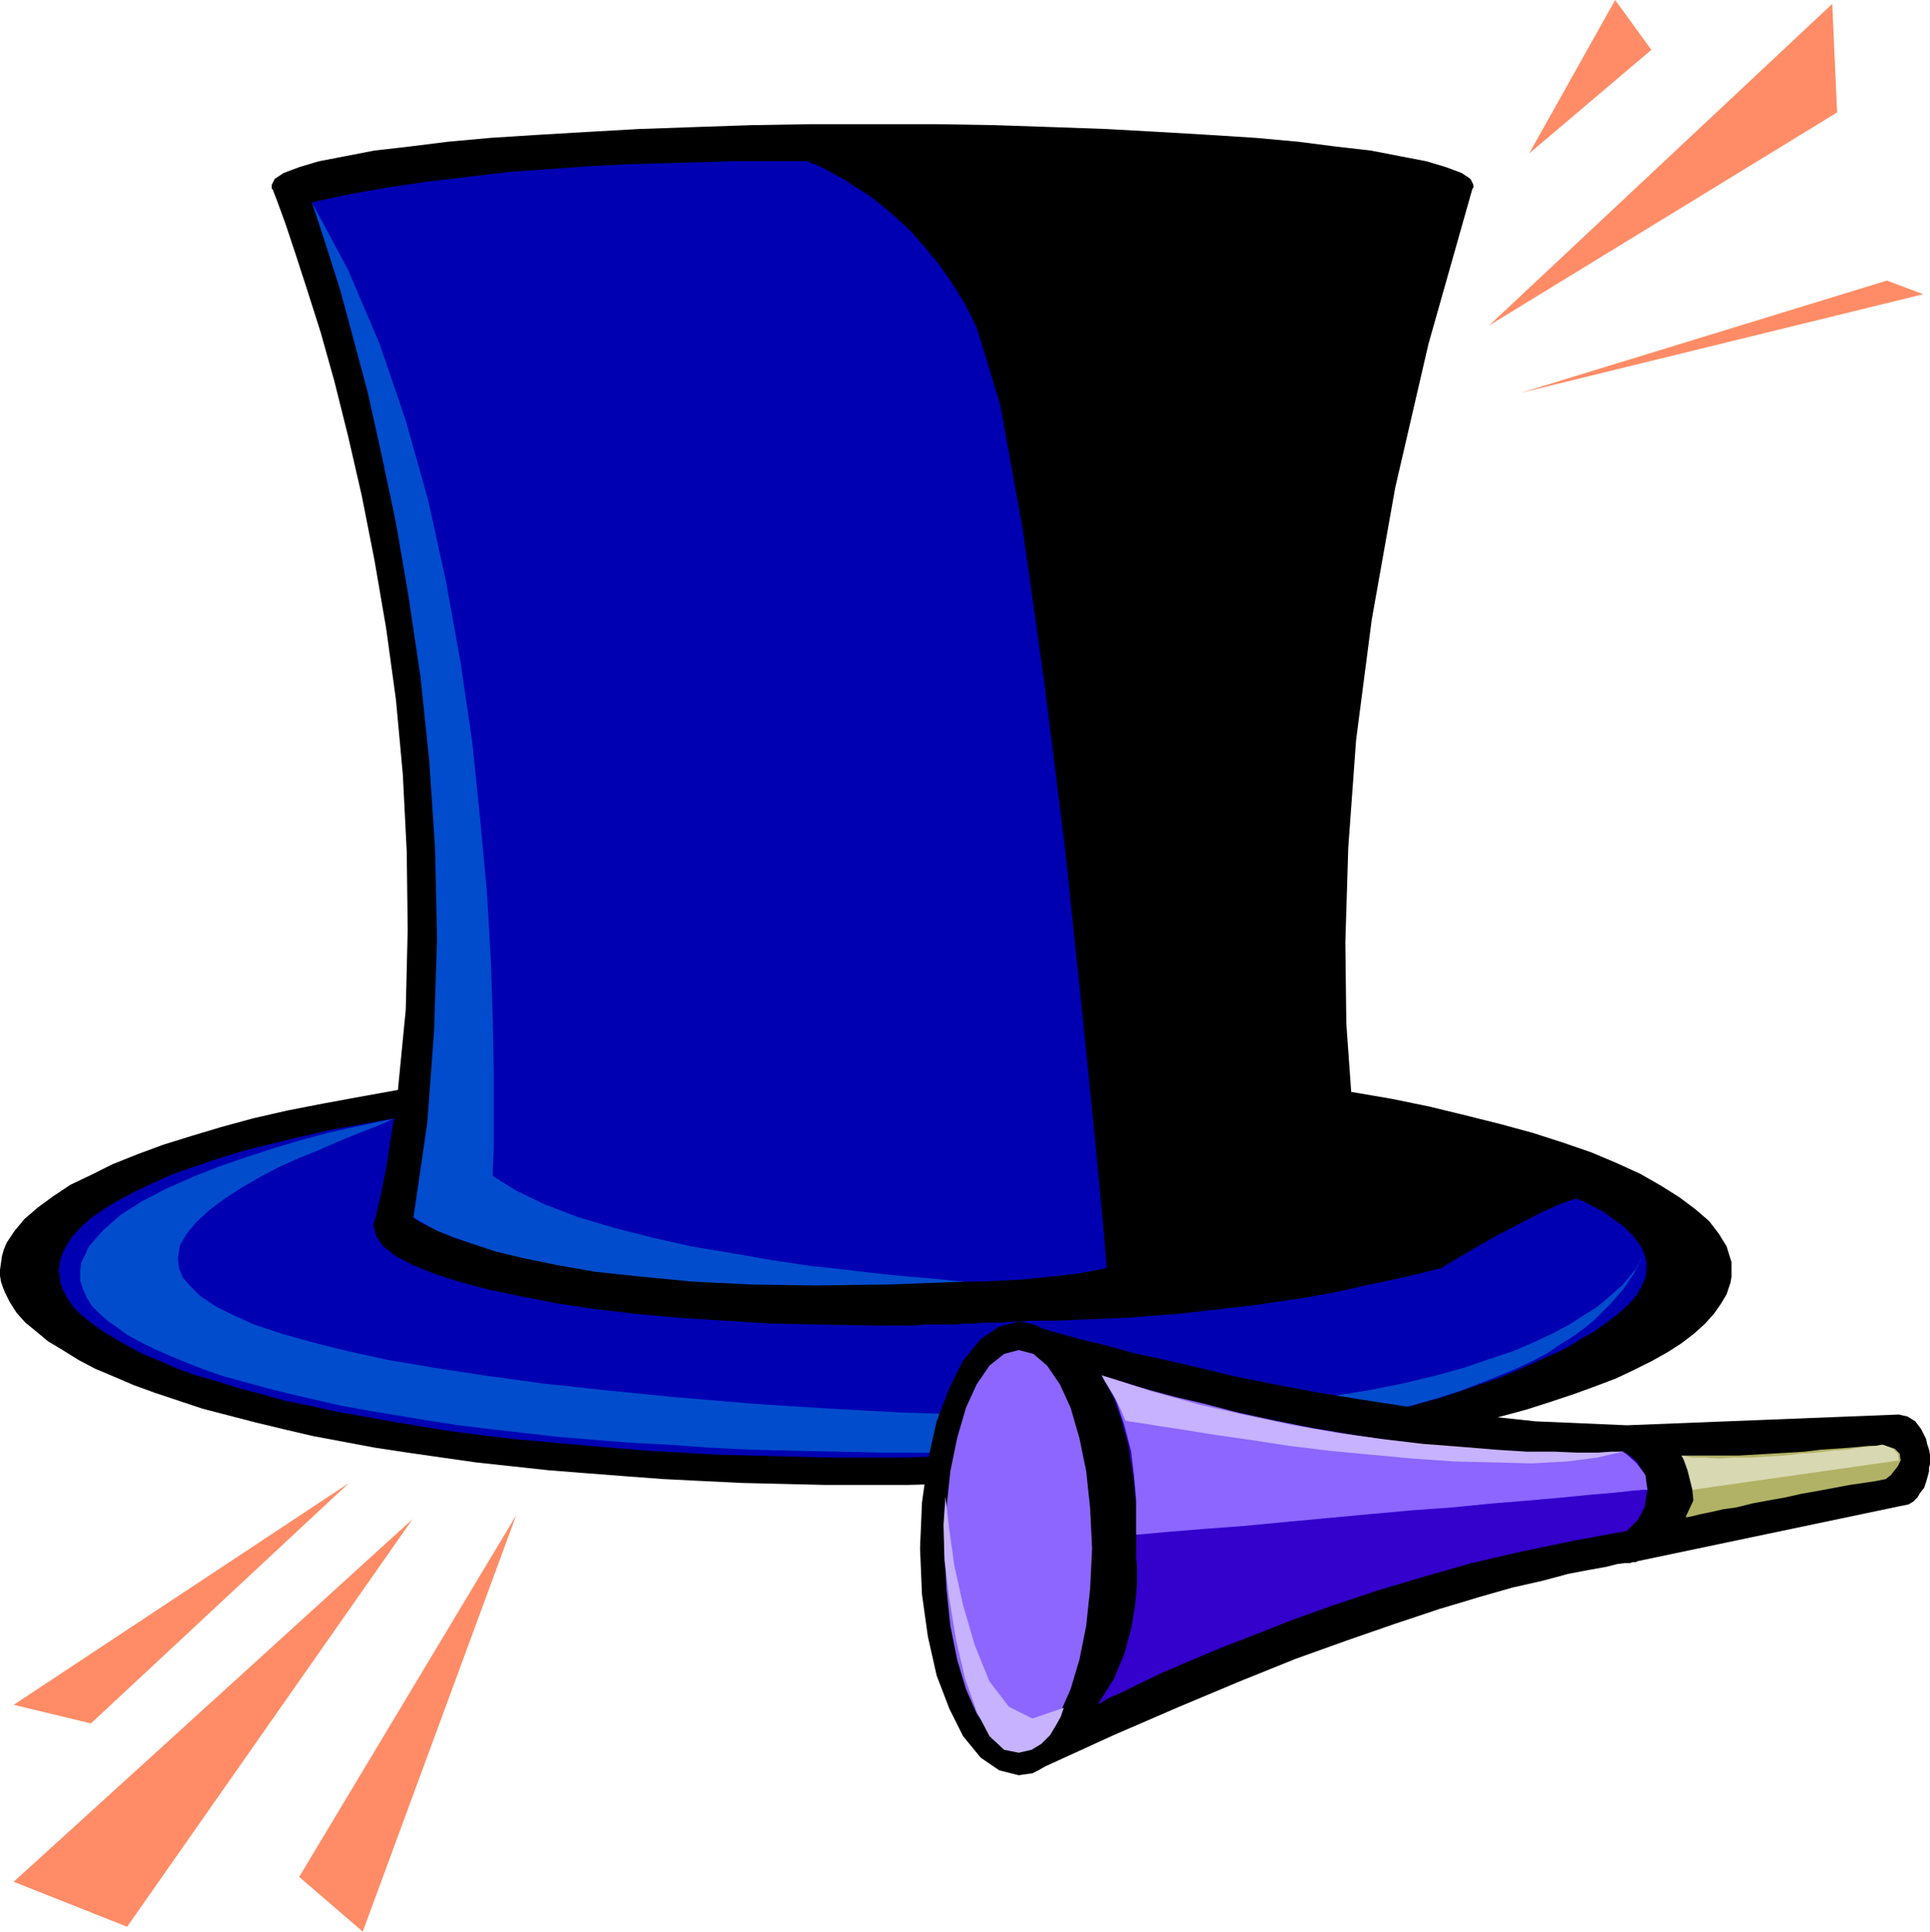
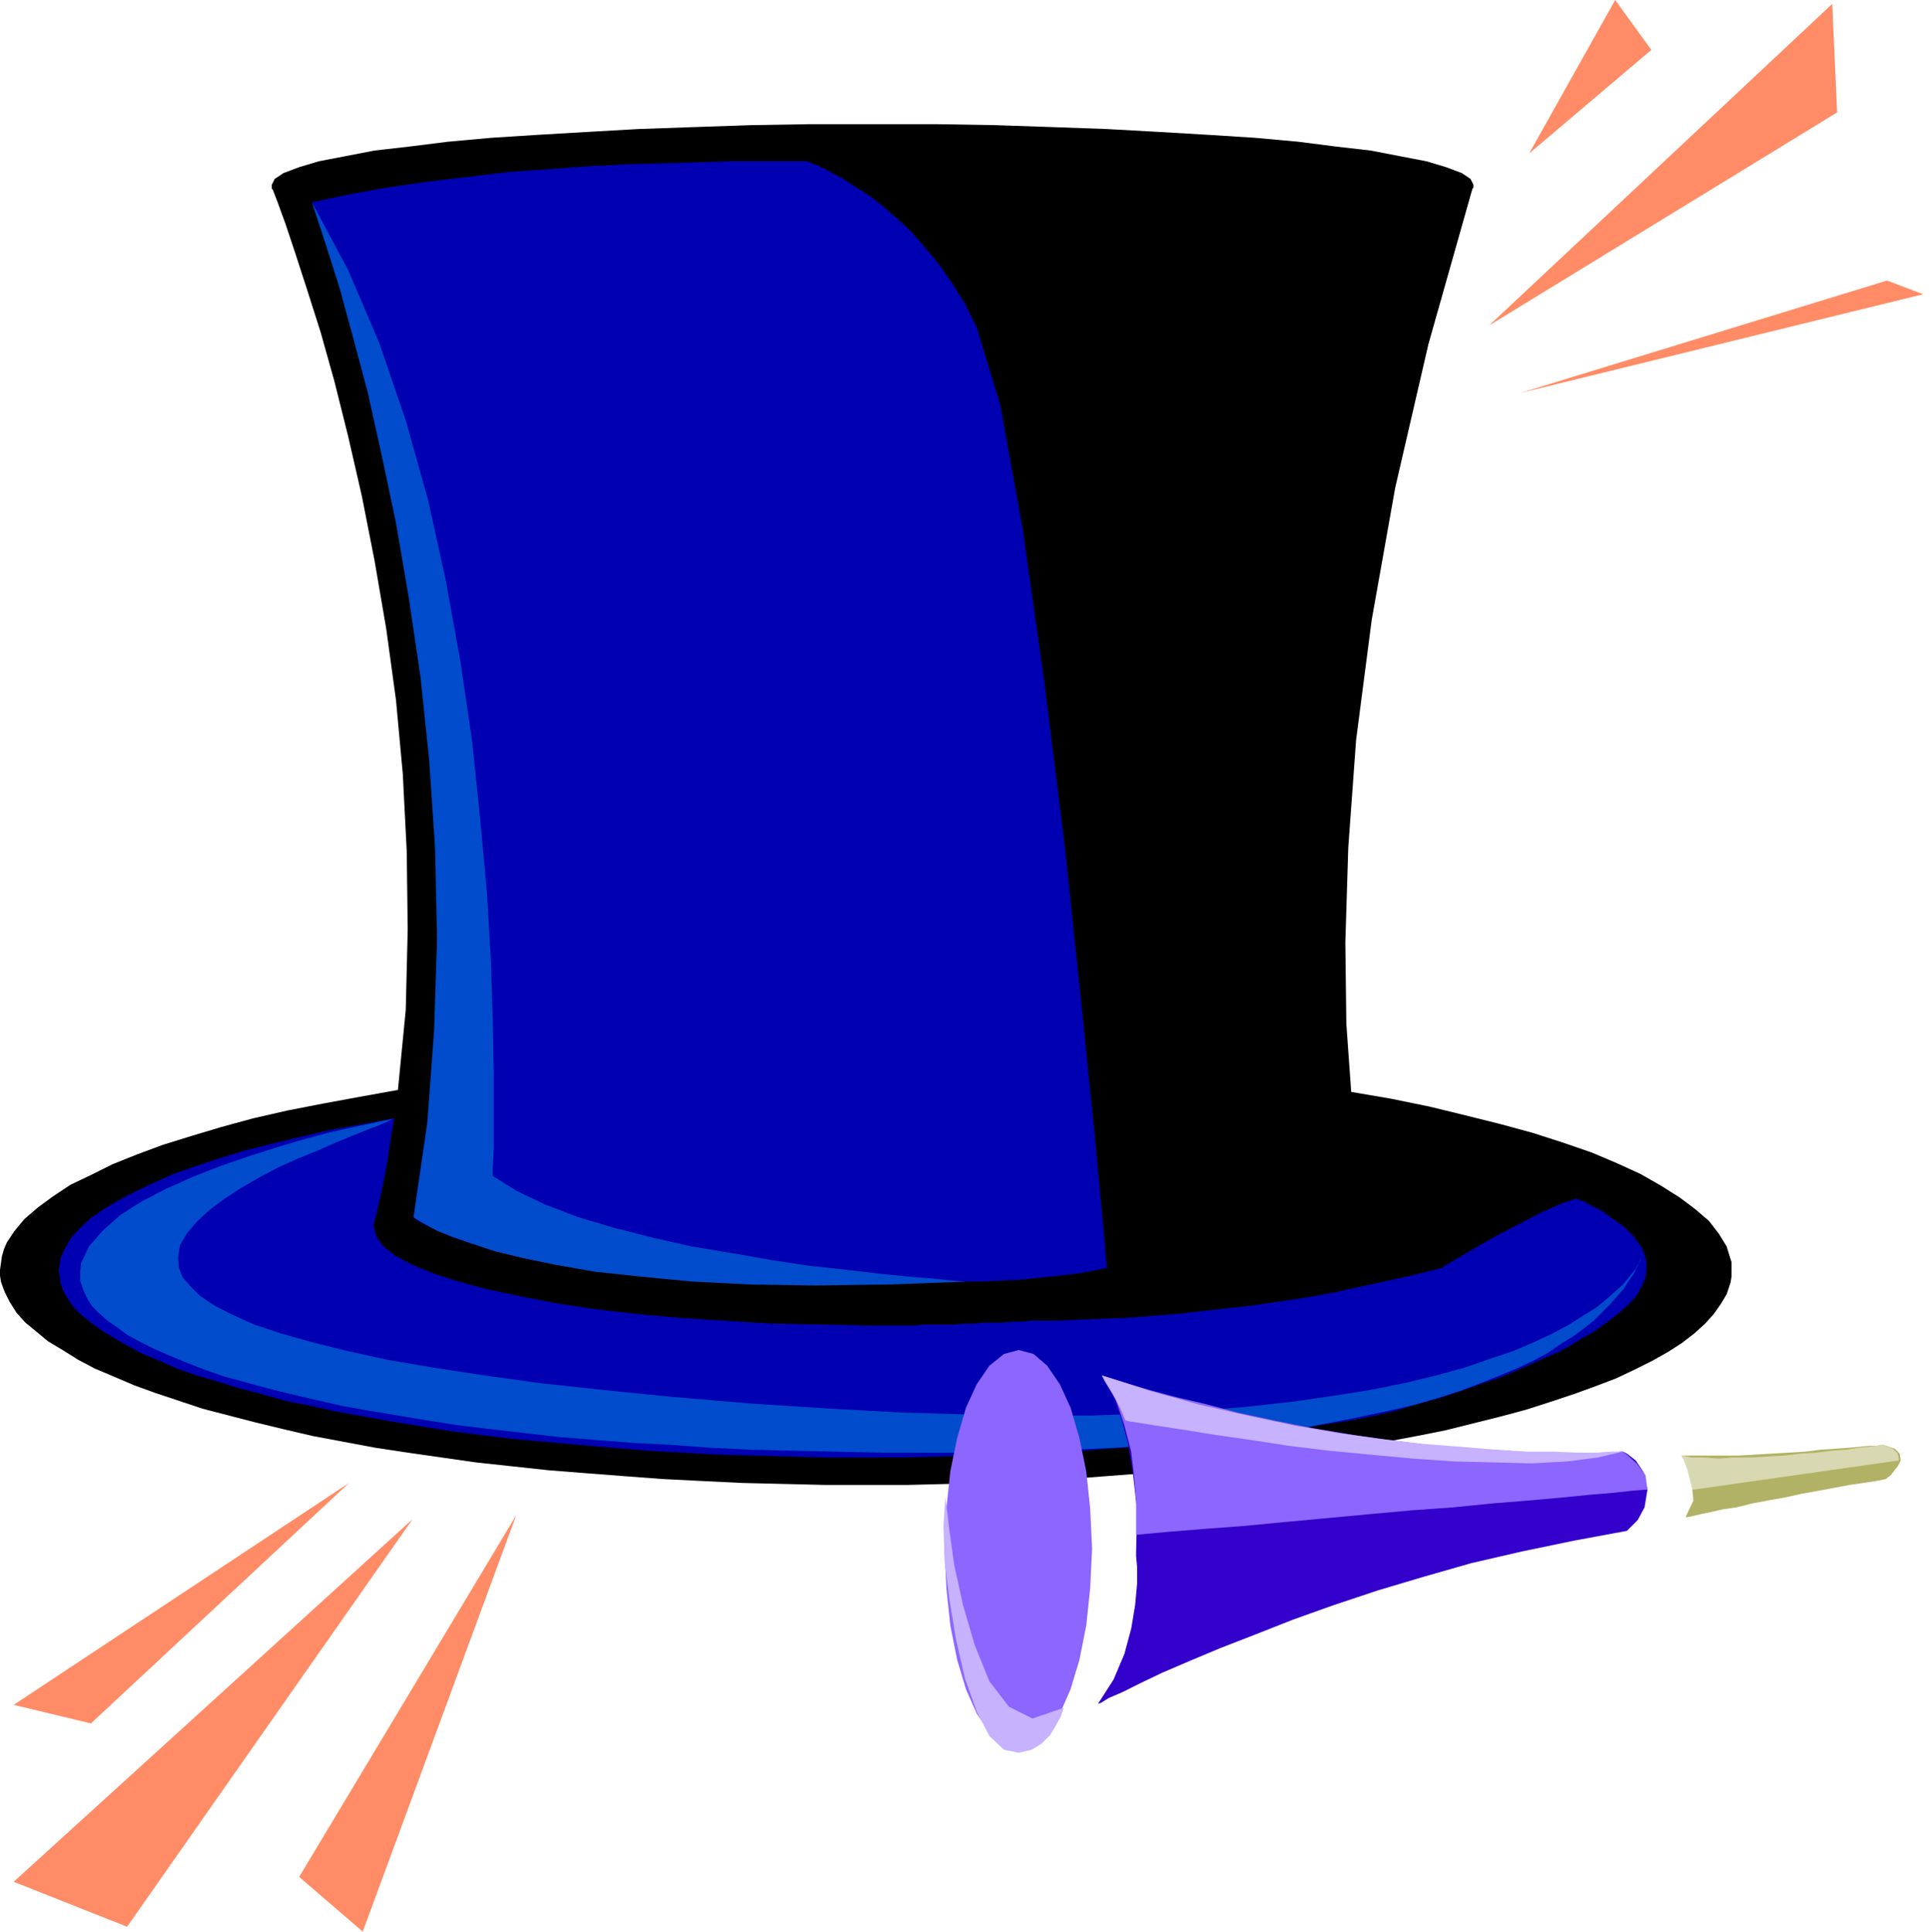
<svg xmlns="http://www.w3.org/2000/svg" fill-rule="evenodd" height="1.976in" preserveAspectRatio="none" stroke-linecap="round" viewBox="0 0 1974 1976" width="1.974in">
  <style>.pen1{stroke:none}.brush2{fill:#000}.brush3{fill:#0000b2}.brush4{fill:#004ccc}.brush5{fill:#8c66ff}.brush8{fill:#c6b2ff}</style>
  <path class="pen1 brush2" d="m1770 1288-4-13-8-13-10-13-14-12-16-12-19-12-21-12-24-11-26-11-29-10-31-10-33-9-36-9-37-9-39-8-41-7-5-70-1-83 3-97 8-110 16-123 24-135 34-147 45-159 1-1v-3l-3-6-9-6-16-6-20-6-26-5-31-6-35-4-39-5-44-4-47-3-51-3-54-3-56-2-59-2-61-1H830l-61 1-59 2-57 2-53 3-51 3-47 3-44 4-40 5-35 4-31 6-26 5-20 6-16 6-9 6-3 6v4l1 1 5 13 8 22 10 30 12 37 14 44 14 50 14 56 14 61 13 66 12 70 10 73 7 76 4 79 1 80-2 82-8 82-39 7-38 7-36 7-35 8-33 9-30 9-29 9-27 10-25 10-22 11-21 10-18 12-15 11-14 12-10 12-8 12-3 7-2 7-1 7-1 7v6l1 6 2 6 2 5 5 10 7 11 9 10 11 9 12 10 15 9 16 10 17 9 19 8 21 9 22 8 24 8 24 8 27 7 27 7 29 7 30 7 32 6 32 6 33 5 35 5 35 5 37 4 37 4 38 3 39 3 40 3 40 2 41 2 42 1 42 1h86l41-1 42-1 41-2 40-2 39-3 39-3 38-3 37-4 36-4 36-5 34-5 33-5 32-6 32-6 30-6 28-7 28-7 26-7 25-8 24-8 22-8 21-8 19-9 18-9 16-9 14-9 13-10 11-10 9-10 7-10 6-10 2-6 2-6 1-6v-15l-1-3z" />
  <path class="pen1 brush3" d="m1679 1276-8-11-10-10-11-8-11-8-10-5-9-5-6-2-2-1-17 6-20 9-23 12-23 12-21 12-17 10-12 7-4 3-28 7-27 6-28 6-27 6-27 5-27 4-27 4-26 3-27 3-26 3-26 2-25 2-26 1-25 1-24 1h-25l-9 1h-10l-10 1h-19l-10 1h-10l-10 1h-31l-10 1h-42l-52-1-51-1-49-3-47-3-44-4-43-5-39-6-36-7-33-7-30-8-25-8-22-9-17-9-13-10-7-10-3-11v-2l1-2v-2l1-2 6-26 5-25 4-26 4-25-33 6-33 6-30 7-29 7-28 7-26 8-24 8-23 8-20 9-19 9-17 9-15 9-13 9-11 10-9 10-6 10-3 6-2 5-1 6-1 6 1 7 1 7 3 8 4 7 6 9 8 8 10 8 11 8 13 8 14 8 15 8 17 7 18 8 20 7 21 6 22 7 23 6 25 7 25 5 27 6 28 5 28 5 30 5 31 5 31 4 33 4 33 3 34 3 34 3 36 3 36 2 36 2 37 1 38 1 38 1h76l36-1 35-1 36-1 35-2 34-1 33-3 34-2 32-3 32-3 31-4 30-3 29-4 29-5 27-4 27-5 25-6 23-7 22-6 21-7 20-7 18-6 17-7 16-7 15-7 14-6 13-7 11-7 11-6 10-7 8-6 8-6 11-10 8-9 5-9 4-9 1-8v-8l-2-8-3-7z" />
  <path class="pen1 brush3" d="m319 207 2 6 6 18 10 28 12 38 13 48 15 56 15 63 15 71 13 76 12 81 9 86 6 90 2 92-3 94-9 95-14 96 1 1 2 2 5 3 8 4 11 5 14 6 18 6 23 6 27 6 33 6 38 6 44 5 50 4 57 3 65 2 72 1h28l14 1h16l17-1h38l21-1 20-1 19-2 19-2 18-2 17-3 14-3-3-36-9-96-14-138-17-162-21-168-22-156-23-127-24-79-12-24-13-21-14-20-14-17-14-16-15-14-14-12-14-11-13-8-12-8-11-6-9-5-8-4-6-2-4-2h-80l-31 1-35 1-37 1-40 2-41 3-42 3-42 5-42 5-41 6-39 7-37 8z" />
  <path class="pen1 brush4" d="m319 207 2 6 6 18 9 28 12 38 13 48 15 56 14 63 15 71 13 76 12 81 9 86 6 90 2 92-3 94-7 95-14 96 1 1 5 3 7 4 11 6 15 6 20 7 24 8 29 7 34 7 40 7 47 5 52 5 60 3 66 1 74-1 82-3h-4l-12-1-19-2-25-2-30-3-34-4-37-4-40-6-40-7-42-7-40-9-39-10-37-11-34-13-29-14-24-15v-7l1-21v-78l-1-54-2-62-4-69-7-75-8-78-12-82-15-83-18-82-23-82-27-79-32-75-37-69z" />
  <path class="pen1 brush4" d="m182 1287 2-13 7-12 10-12 13-12 16-12 17-11 19-11 19-10 20-9 20-8 18-8 17-7 15-6 13-5 9-4 6-3-3 1-10 2-14 3-19 4-22 5-26 7-27 8-28 9-29 10-28 11-27 12-25 13-22 14-18 16-14 16-8 17-1 9v9l3 9 4 9 5 8 7 7 9 8 10 7 11 8 13 7 14 7 16 7 17 7 18 7 20 7 22 6 22 6 24 6 26 6 26 6 28 5 30 5 30 5 32 5 33 4 35 4 35 4 37 3 38 3 39 2 41 3 42 2 42 1 45 1 45 1h98l50-1 47-2 45-2 42-3 41-4 38-4 35-4 34-5 32-6 30-6 28-6 26-6 24-7 22-7 21-8 20-8 17-7 17-8 15-8 13-9 13-8 11-8 10-8 9-9 8-8 7-8 7-8 5-8 5-7 4-8 3-7v1l-1 2-2 3-2 4-4 5-4 5-6 7-8 7-9 8-10 8-13 8-14 9-17 9-19 9-21 9-24 8-26 9-29 8-33 8-35 7-38 6-42 6-45 5-49 4-53 3-57 2h-60l-65-1-69-2-74-4-78-5-83-7-70-7-65-7-58-8-52-8-47-8-41-9-36-9-32-9-27-9-22-10-18-9-15-10-10-10-8-9-4-10-1-10z" />
-   <path class="pen1 brush2" d="m1970 1472-5-10-6-8-8-5-9-2-278 11-46-2-47-2-47-5-46-5-45-6-45-7-43-7-42-8-40-8-37-9-35-8-32-7-29-8-25-6-22-6-17-5-6-3-6-2-6-1-6-1-20 5-19 13-18 22-14 28-13 34-9 40-6 43-2 47 2 47 6 43 9 40 13 34 14 28 18 22 19 13 20 5 7-1 7-1 6-3 7-4 70-32 67-29 62-26 57-23 53-19 49-17 45-15 40-12 35-10 31-7 26-7 21-4 17-3 12-3 8-1h5l3-1h3l2-1 267-56 5-1 5-1 5-3 4-4 3-5 4-5 2-6 2-7 1-4v-4l1-3v-10l-1-5-2-6-1-5z" />
  <path class="pen1 brush5" d="m1042 1788 15-4 14-12 13-19 11-25 9-30 7-35 4-38 2-41-2-41-4-38-7-34-9-31-11-24-13-19-14-12-15-4-15 4-15 12-13 19-11 24-9 31-7 34-4 38-2 41 2 41 4 38 7 35 9 30 11 25 13 19 15 12 15 4z" />
  <path class="pen1" style="fill:#30c" d="m1127 1407 2 3 4 8 7 14 7 20 7 26 5 31 4 36-1 43v4l1 11v17l-2 22-4 24-7 26-11 26-16 25 3-1 8-5 14-6 18-9 23-11 28-12 31-13 36-14 38-15 42-15 45-15 47-14 49-14 52-12 53-11 54-10 3-3 8-8 7-13 3-18-4-18-8-12-9-7-4-2h-3l-8 1h-79l-30-2-34-2-38-3-41-5-43-6-47-8-49-10-52-12-54-14-55-17z" />
  <path class="pen1" style="fill:#b2b266" d="m1720 1489 4 7 6 18 2 21-8 17h2l5-1 8-2 10-2 13-3 14-2 16-4 16-3 17-3 18-4 17-3 16-3 16-3 14-2 13-2 10-2 1-1 4-3 3-4 4-5 3-6-1-7-5-5-12-4h-2l-4 1h-8l-10 1-11 1-14 1-15 1-16 2-17 1-17 1-17 1-17 1h-58z" />
  <path class="pen1 brush5" d="m1127 1407 3 1 10 3 16 5 20 6 26 7 30 7 34 9 37 8 40 8 42 7 45 7 45 5 46 4 47 3h46l46-2 4 3 10 9 9 12 2 15h-4l-12 1-18 2-24 2-30 3-34 3-37 3-40 4-42 3-44 4-43 4-43 4-42 4-40 3-37 3-33 3v-36l-2-23-3-26-7-27-9-27-14-24z" />
  <path class="pen1 brush8" d="m967 1531 1 9 3 25 5 36 9 41 12 41 15 37 20 26 24 12 32-11-1 3-2 6-5 9-6 10-9 9-10 6-13 3-15-3-15-14-13-25-12-34-9-39-7-42-5-40-1-36 2-29z" />
  <path class="pen1" style="fill:#d8d8b2" d="m1720 1489 2 4 4 11 3 12 2 8 211-30v-2l-1-5-5-5-10-4h-2l-5 1-8 1-10 1-13 2-14 1-16 2-16 1-17 2-18 1-17 1h-17l-15 1-15-1h-12l-11-2z" />
  <path class="pen1 brush8" d="m1127 1407 3 6 8 13 8 15 5 12 4 1 13 2 19 3 26 4 31 5 35 5 39 6 41 5 42 4 43 4 43 3 41 1 39 1 36-2 31-4 26-6h-12l-14 1h-20l-24-1h-28l-32-2-36-3-39-3-42-5-44-6-46-8-47-10-49-11-50-14-50-16z" />
  <path class="pen1" d="m1564 157 88-157 37 51-125 106zm-41 176L1874 4l5 111-356 218zm32 69 375-115 37 14-412 101zM14 1744l343-227-264 246-79-19zm408-190L14 1925l116 46 292-417zm106-4-222 370 65 56 157-426z" style="fill:#ff8c66" />
</svg>